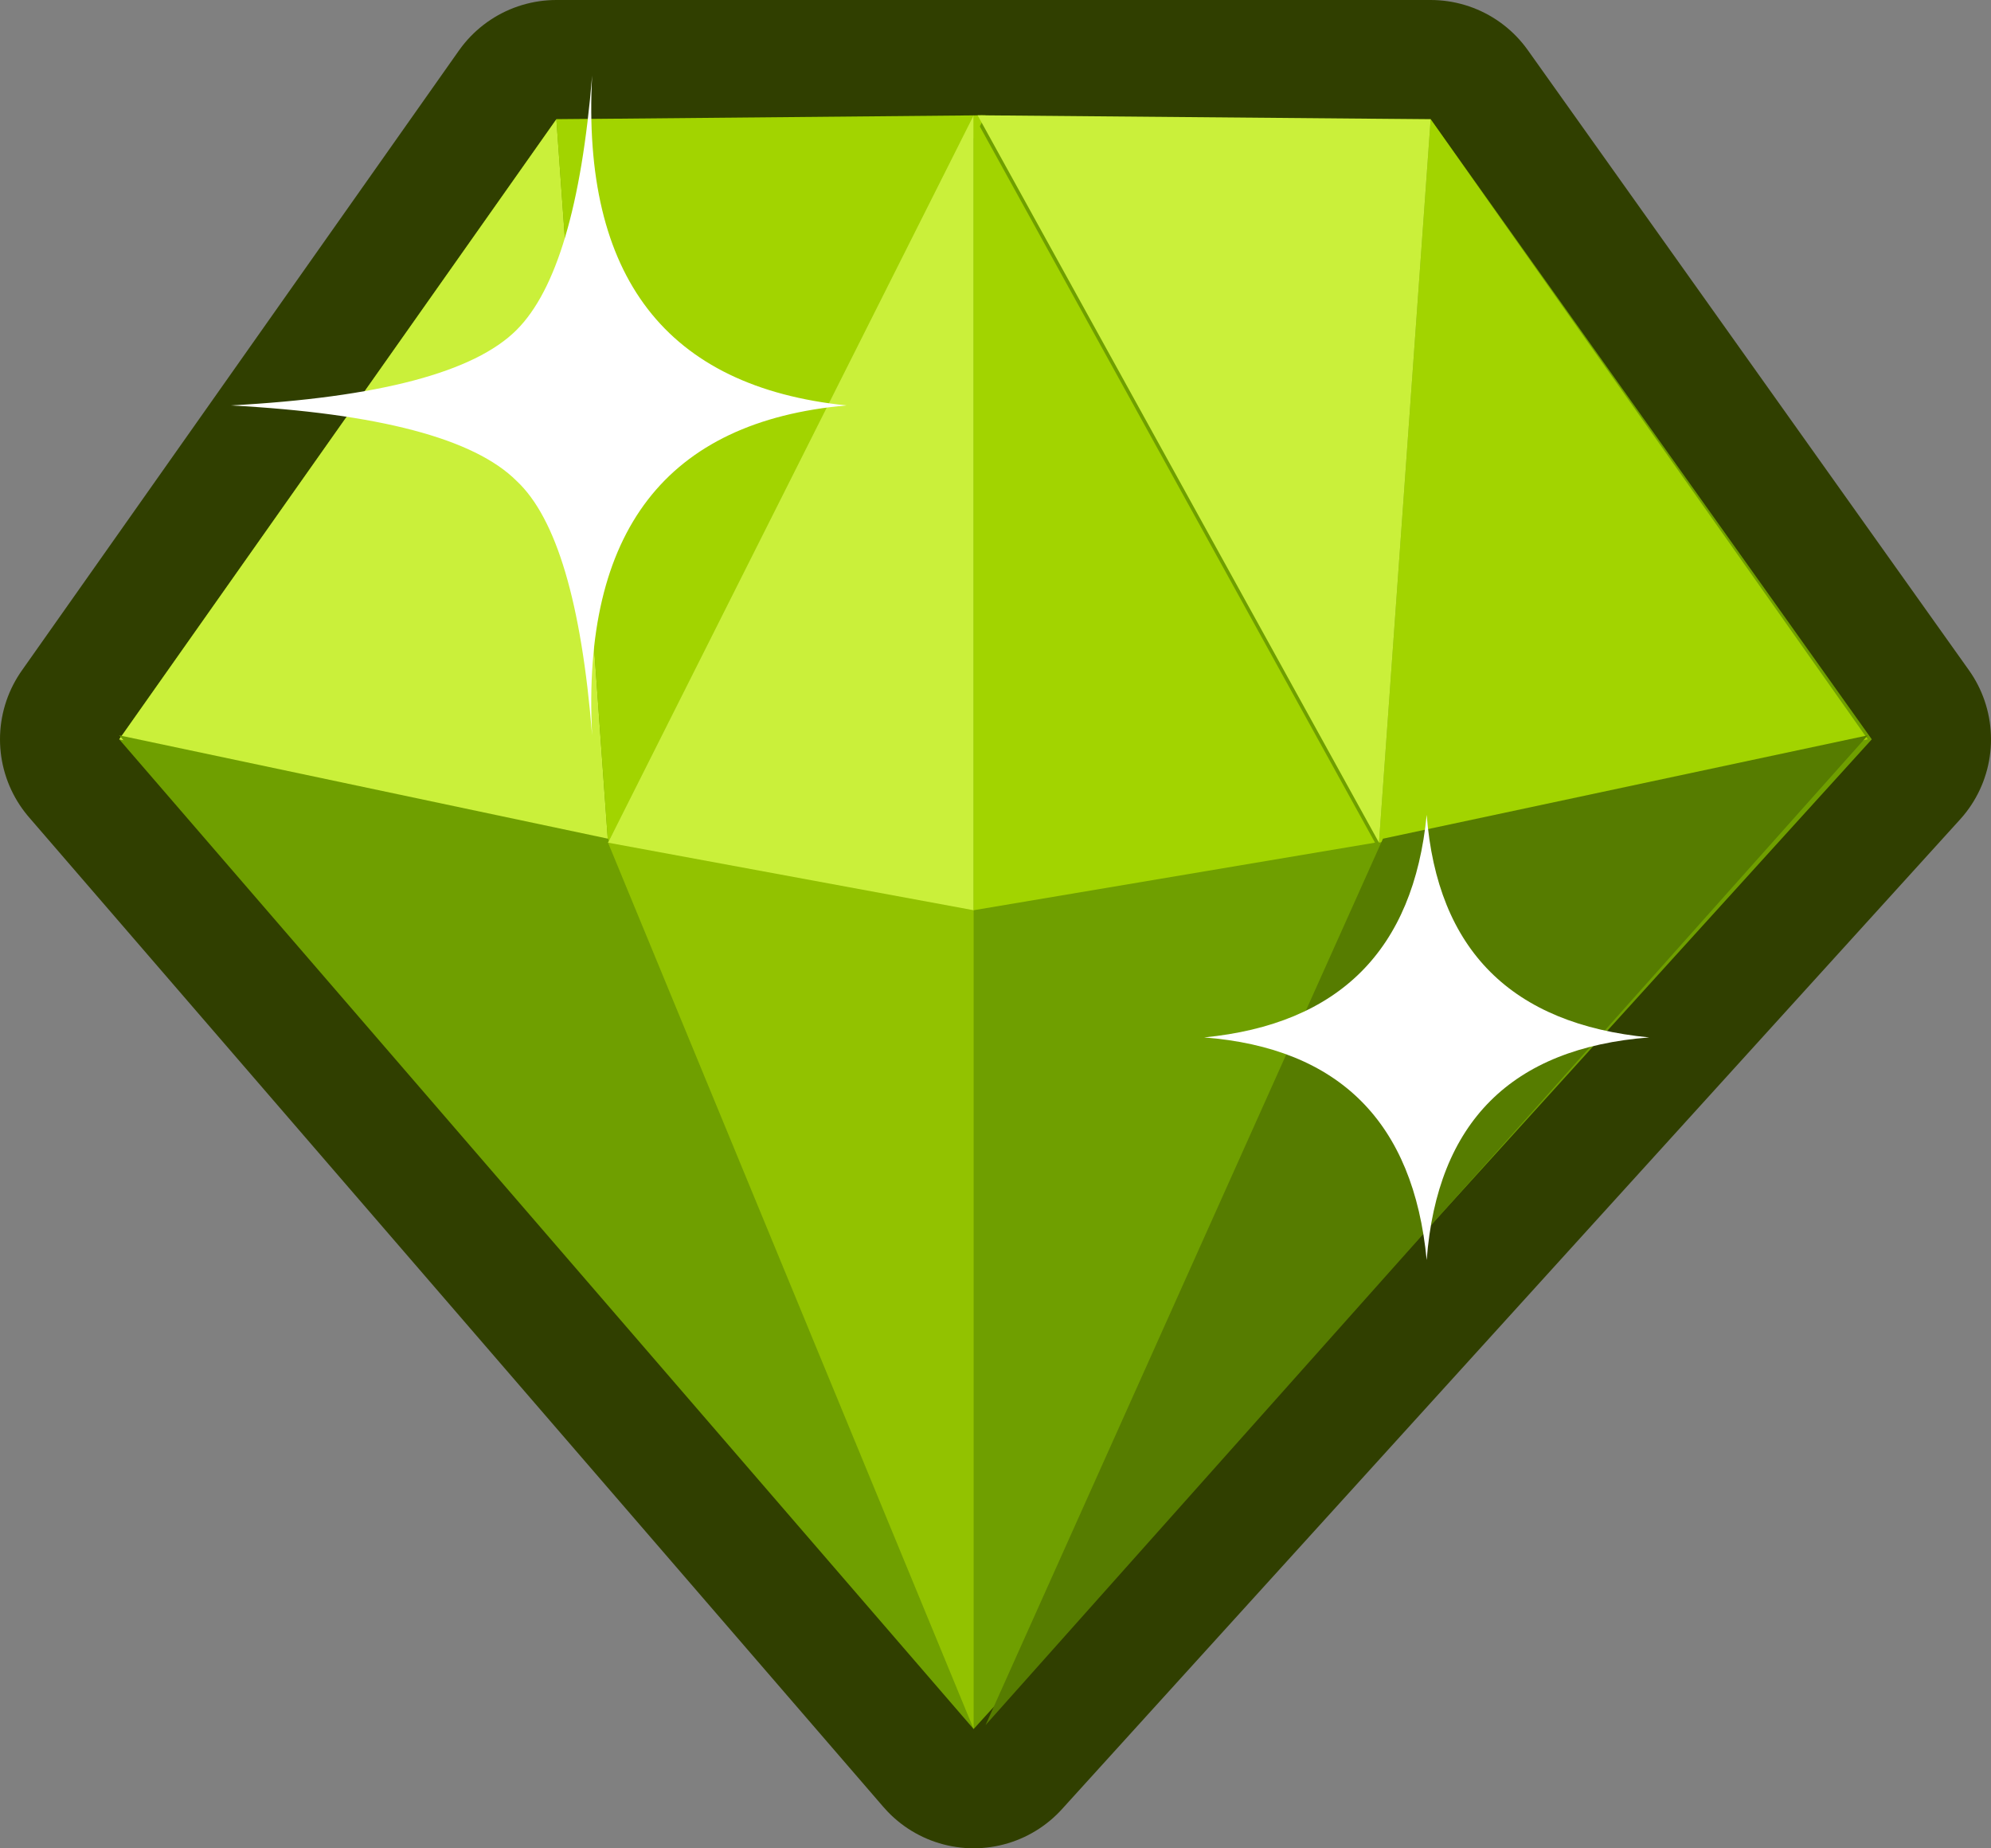
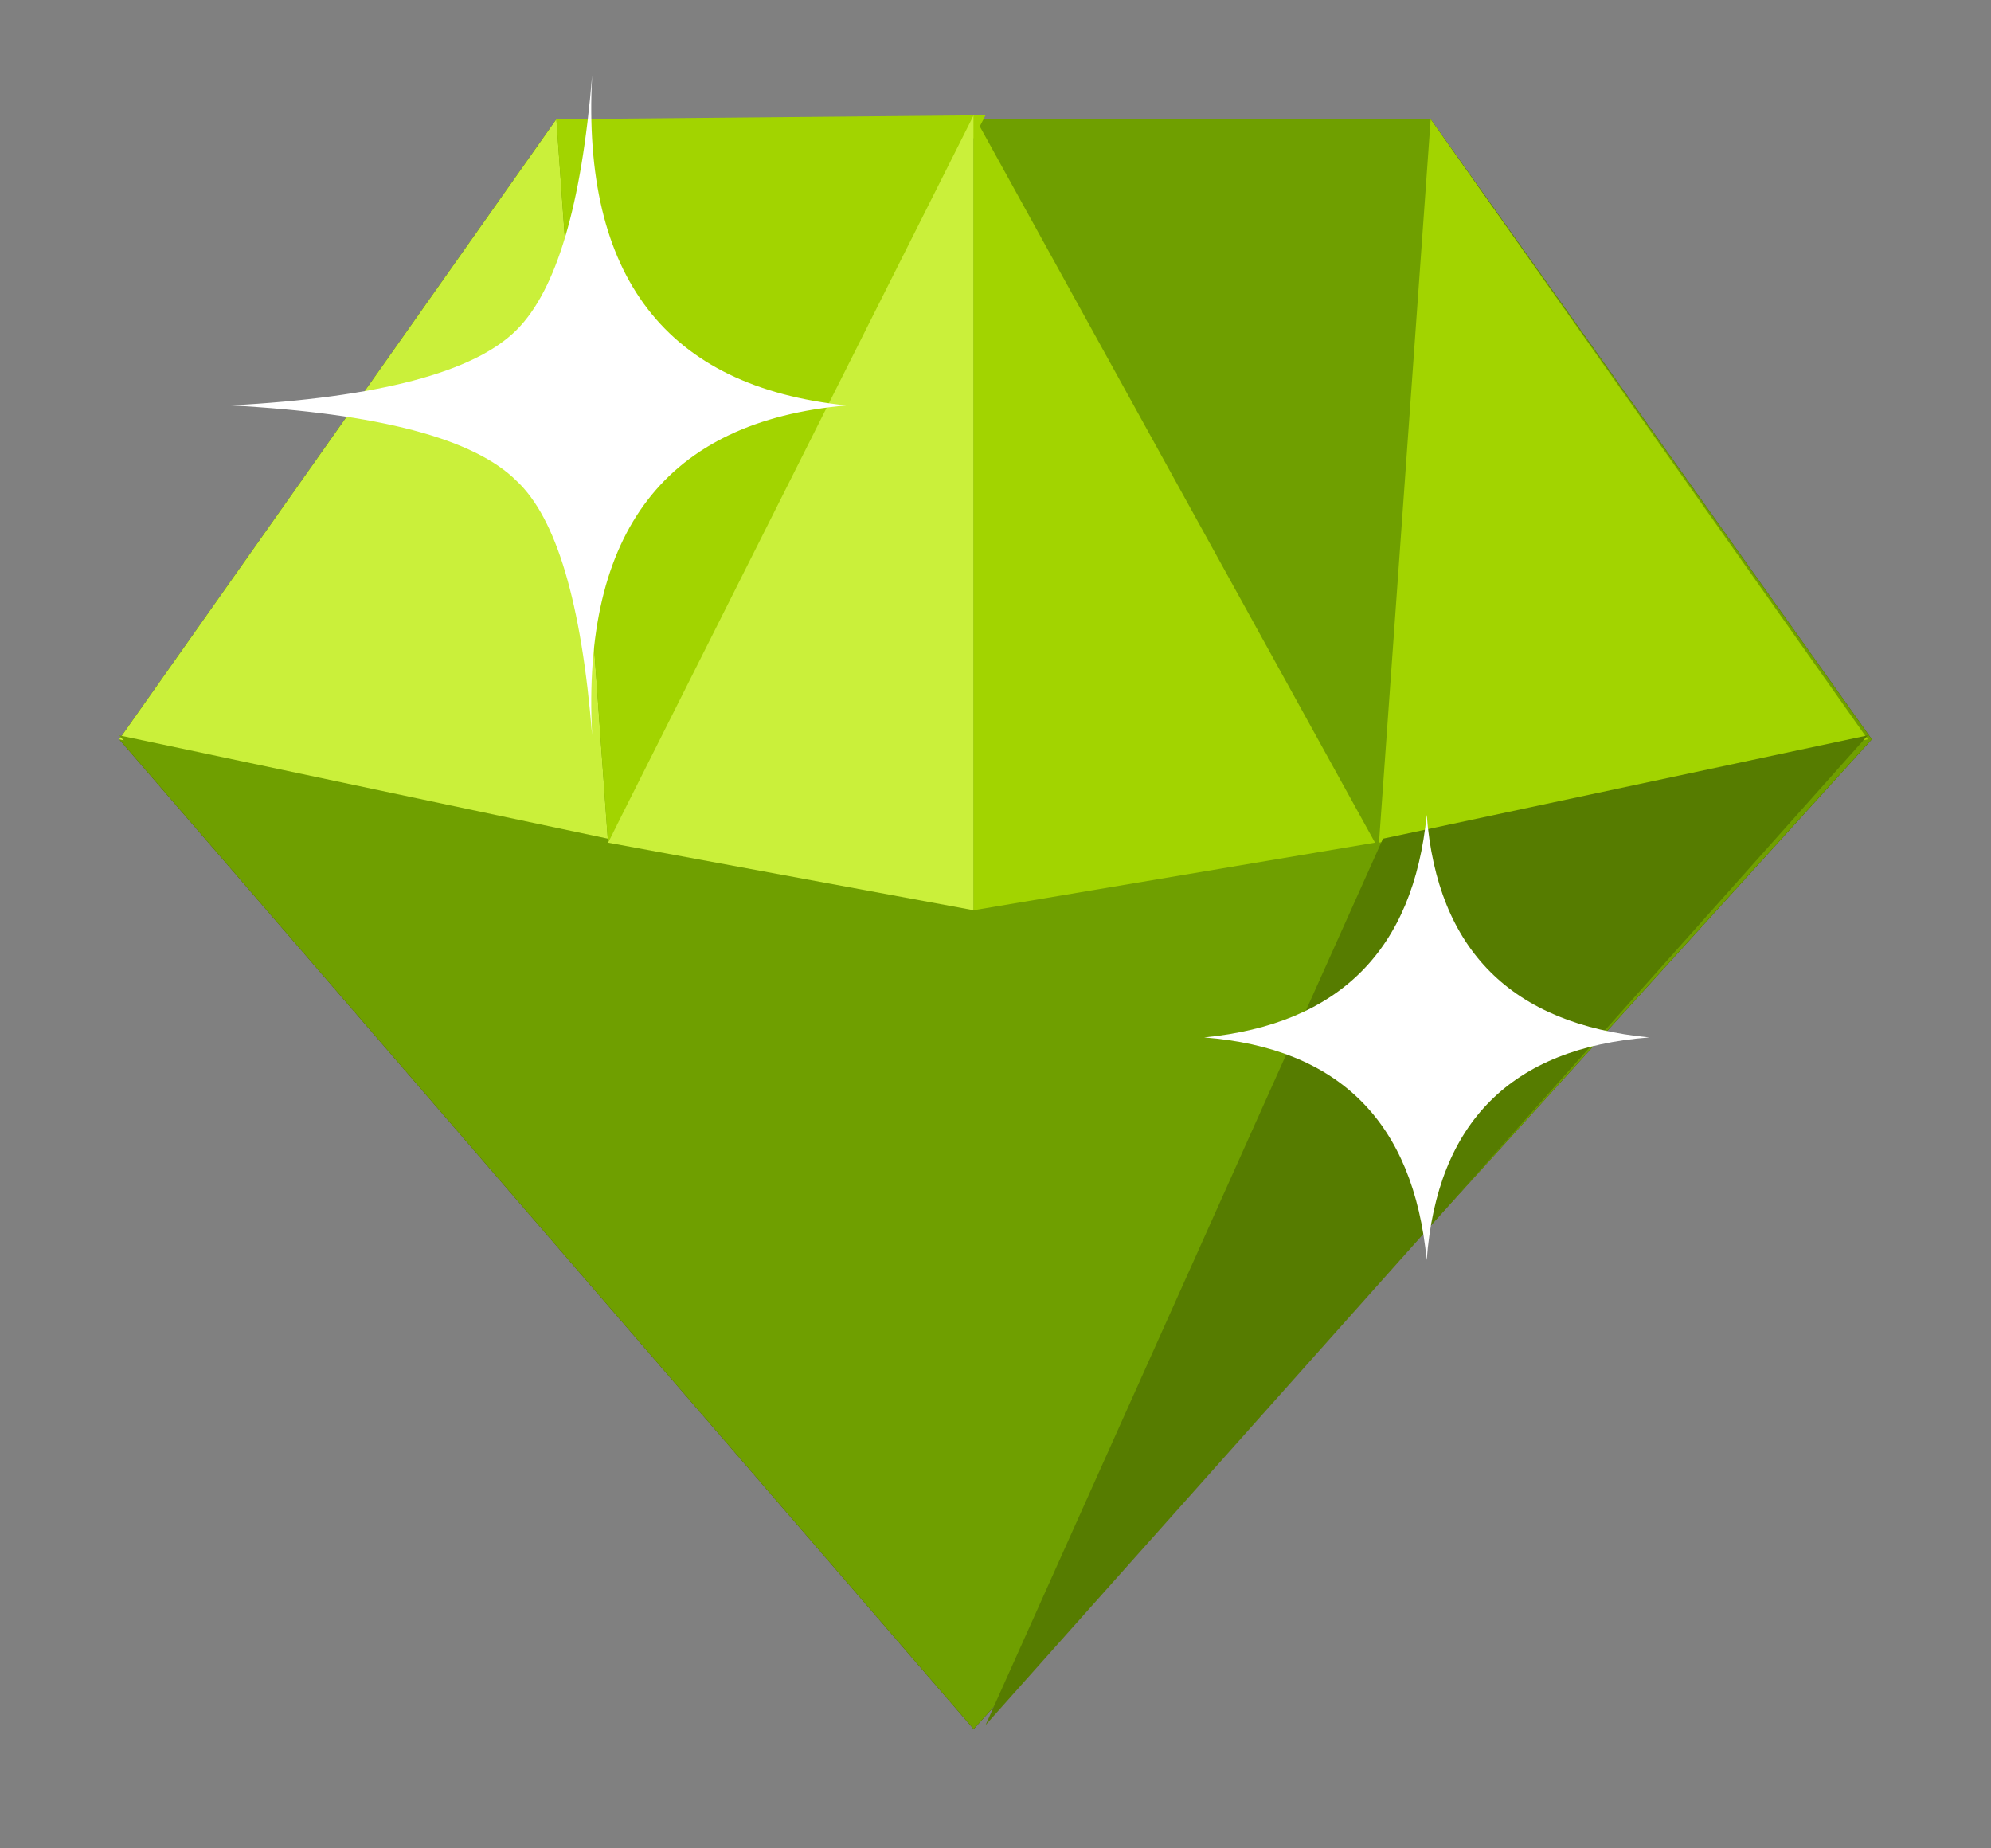
<svg xmlns="http://www.w3.org/2000/svg" height="23.25px" width="25.05px">
  <rect width="100%" height="100%" fill="#808080" stroke="none" />
  <g transform="matrix(1.0, 0.0, 0.0, 1.0, 12.5, 11.4)">
    <path d="M-0.25 10.35 L-11.0 -2.1 -5.5 -9.9 5.5 -9.9 11.05 -2.1 -0.25 10.35" fill="#303f00" fill-rule="evenodd" stroke="none" />
-     <path d="M-0.25 10.35 L-11.0 -2.1 -5.5 -9.9 5.5 -9.9 11.05 -2.1 -0.25 10.35 Z" fill="none" stroke="#303f00" stroke-linecap="round" stroke-linejoin="round" stroke-width="3.0" />
    <path d="M-0.25 10.35 L-11.0 -2.1 -5.5 -9.9 5.5 -9.9 11.05 -2.1 -0.25 10.35" fill="#6f9f00" fill-rule="evenodd" stroke="none" />
    <path d="M-11.0 -2.1 L-5.5 -9.9 -4.85 -0.8 -11.0 -2.1" fill="#caf03a" fill-rule="evenodd" stroke="none" />
    <path d="M-5.5 -9.9 L-0.1 -9.95 -4.85 -0.8 -5.5 -9.9" fill="#a2d400" fill-rule="evenodd" stroke="none" />
    <path d="M11.0 -2.1 L4.85 -0.8 5.5 -9.9 11.0 -2.1" fill="#a2d400" fill-rule="evenodd" stroke="none" />
-     <path d="M5.5 -9.9 L4.85 -0.8 -0.2 -9.95 5.5 -9.9" fill="#caf03a" fill-rule="evenodd" stroke="none" />
    <path d="M-11.0 -2.15 L-4.85 -0.85 -0.25 10.3 -11.0 -2.15" fill="#6f9f00" fill-rule="evenodd" stroke="none" />
    <path d="M11.0 -2.15 L-0.1 10.3 4.9 -0.85 11.0 -2.15" fill="#567c00" fill-rule="evenodd" stroke="none" />
-     <path d="M-4.85 -0.8 L-0.25 -9.95 -0.25 10.35 -4.85 -0.8" fill="#92c200" fill-rule="evenodd" stroke="none" />
    <path d="M-4.85 -0.8 L-0.25 -9.95 -0.25 0.05 -4.85 -0.8" fill="#caf03a" fill-rule="evenodd" stroke="none" />
    <path d="M4.8 -0.8 L-0.25 0.05 -0.25 -9.95 4.8 -0.8" fill="#a2d400" fill-rule="evenodd" stroke="none" />
    <path d="M-9.6 -6.3 Q-6.8 -6.45 -6.0 -7.25 -5.25 -8.0 -5.05 -10.45 -5.25 -6.65 -1.85 -6.3 -5.25 -6.0 -5.05 -2.15 -5.25 -4.65 -6.0 -5.35 -6.8 -6.15 -9.6 -6.3" fill="#ffffff" fill-rule="evenodd" stroke="none" />
    <path d="M8.25 1.65 Q5.65 1.85 5.45 4.45 5.2 1.85 2.65 1.65 5.2 1.4 5.45 -1.15 5.65 1.4 8.25 1.65" fill="#ffffff" fill-rule="evenodd" stroke="none" />
  </g>
</svg>